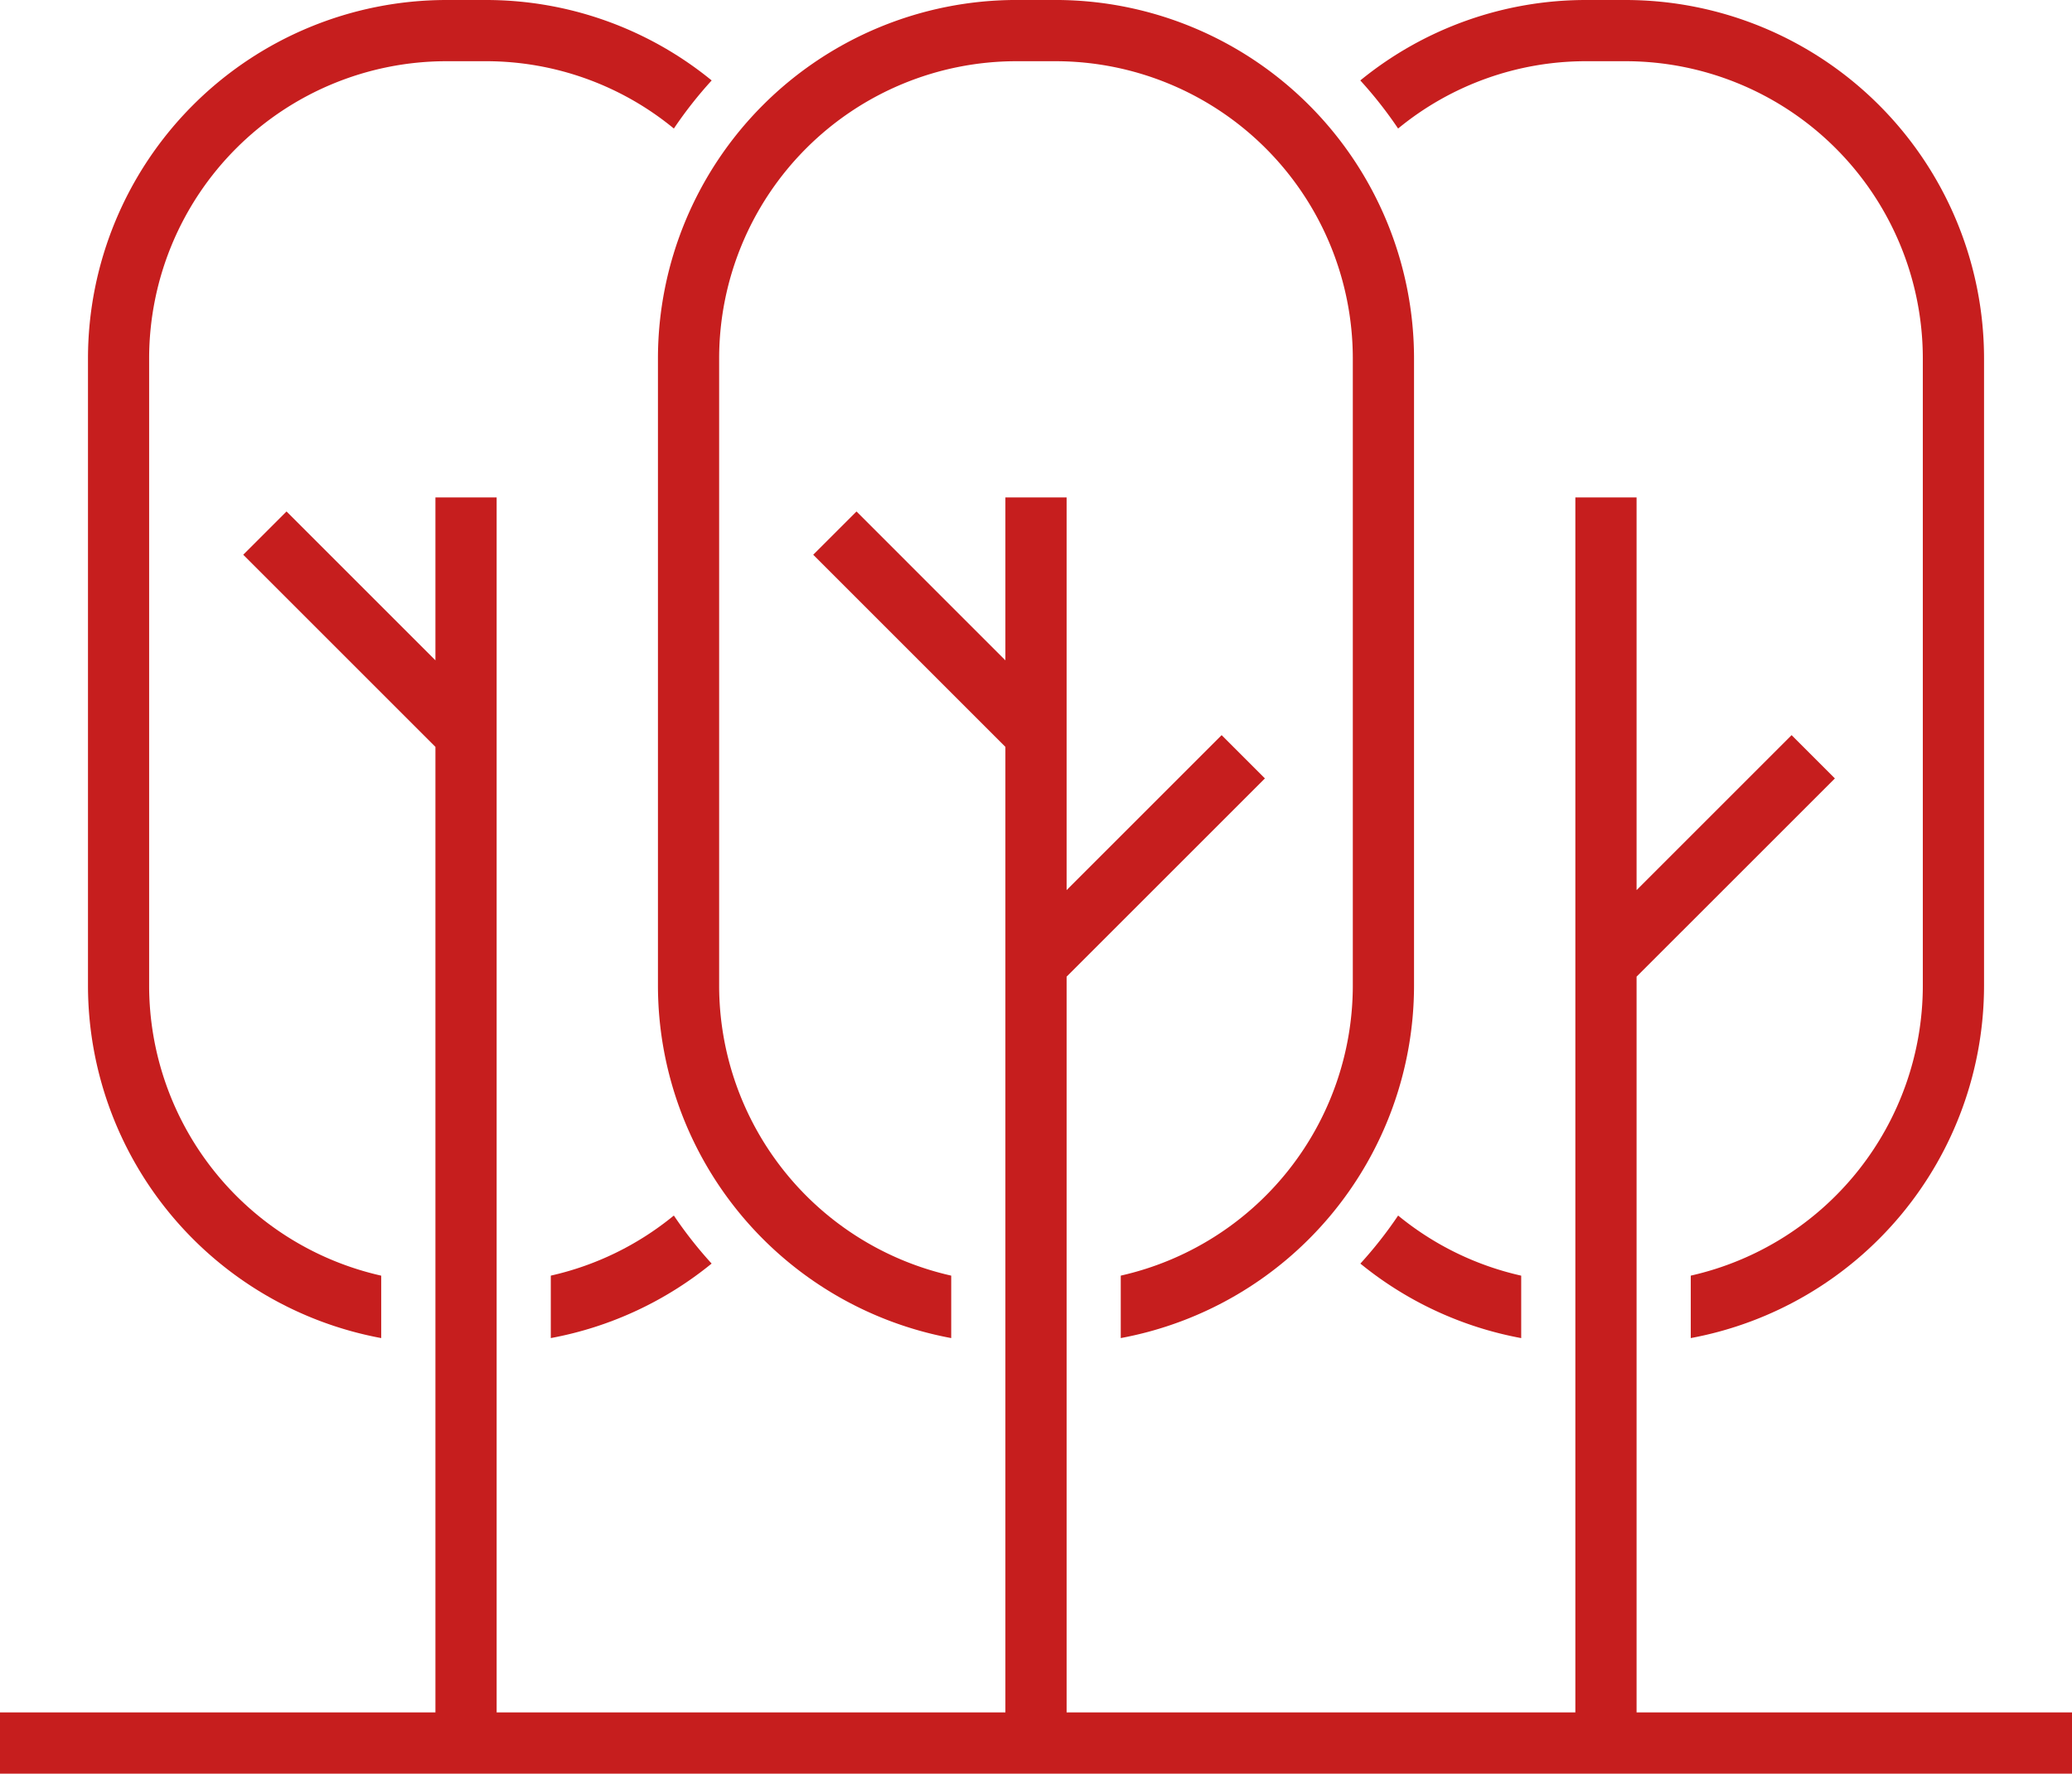
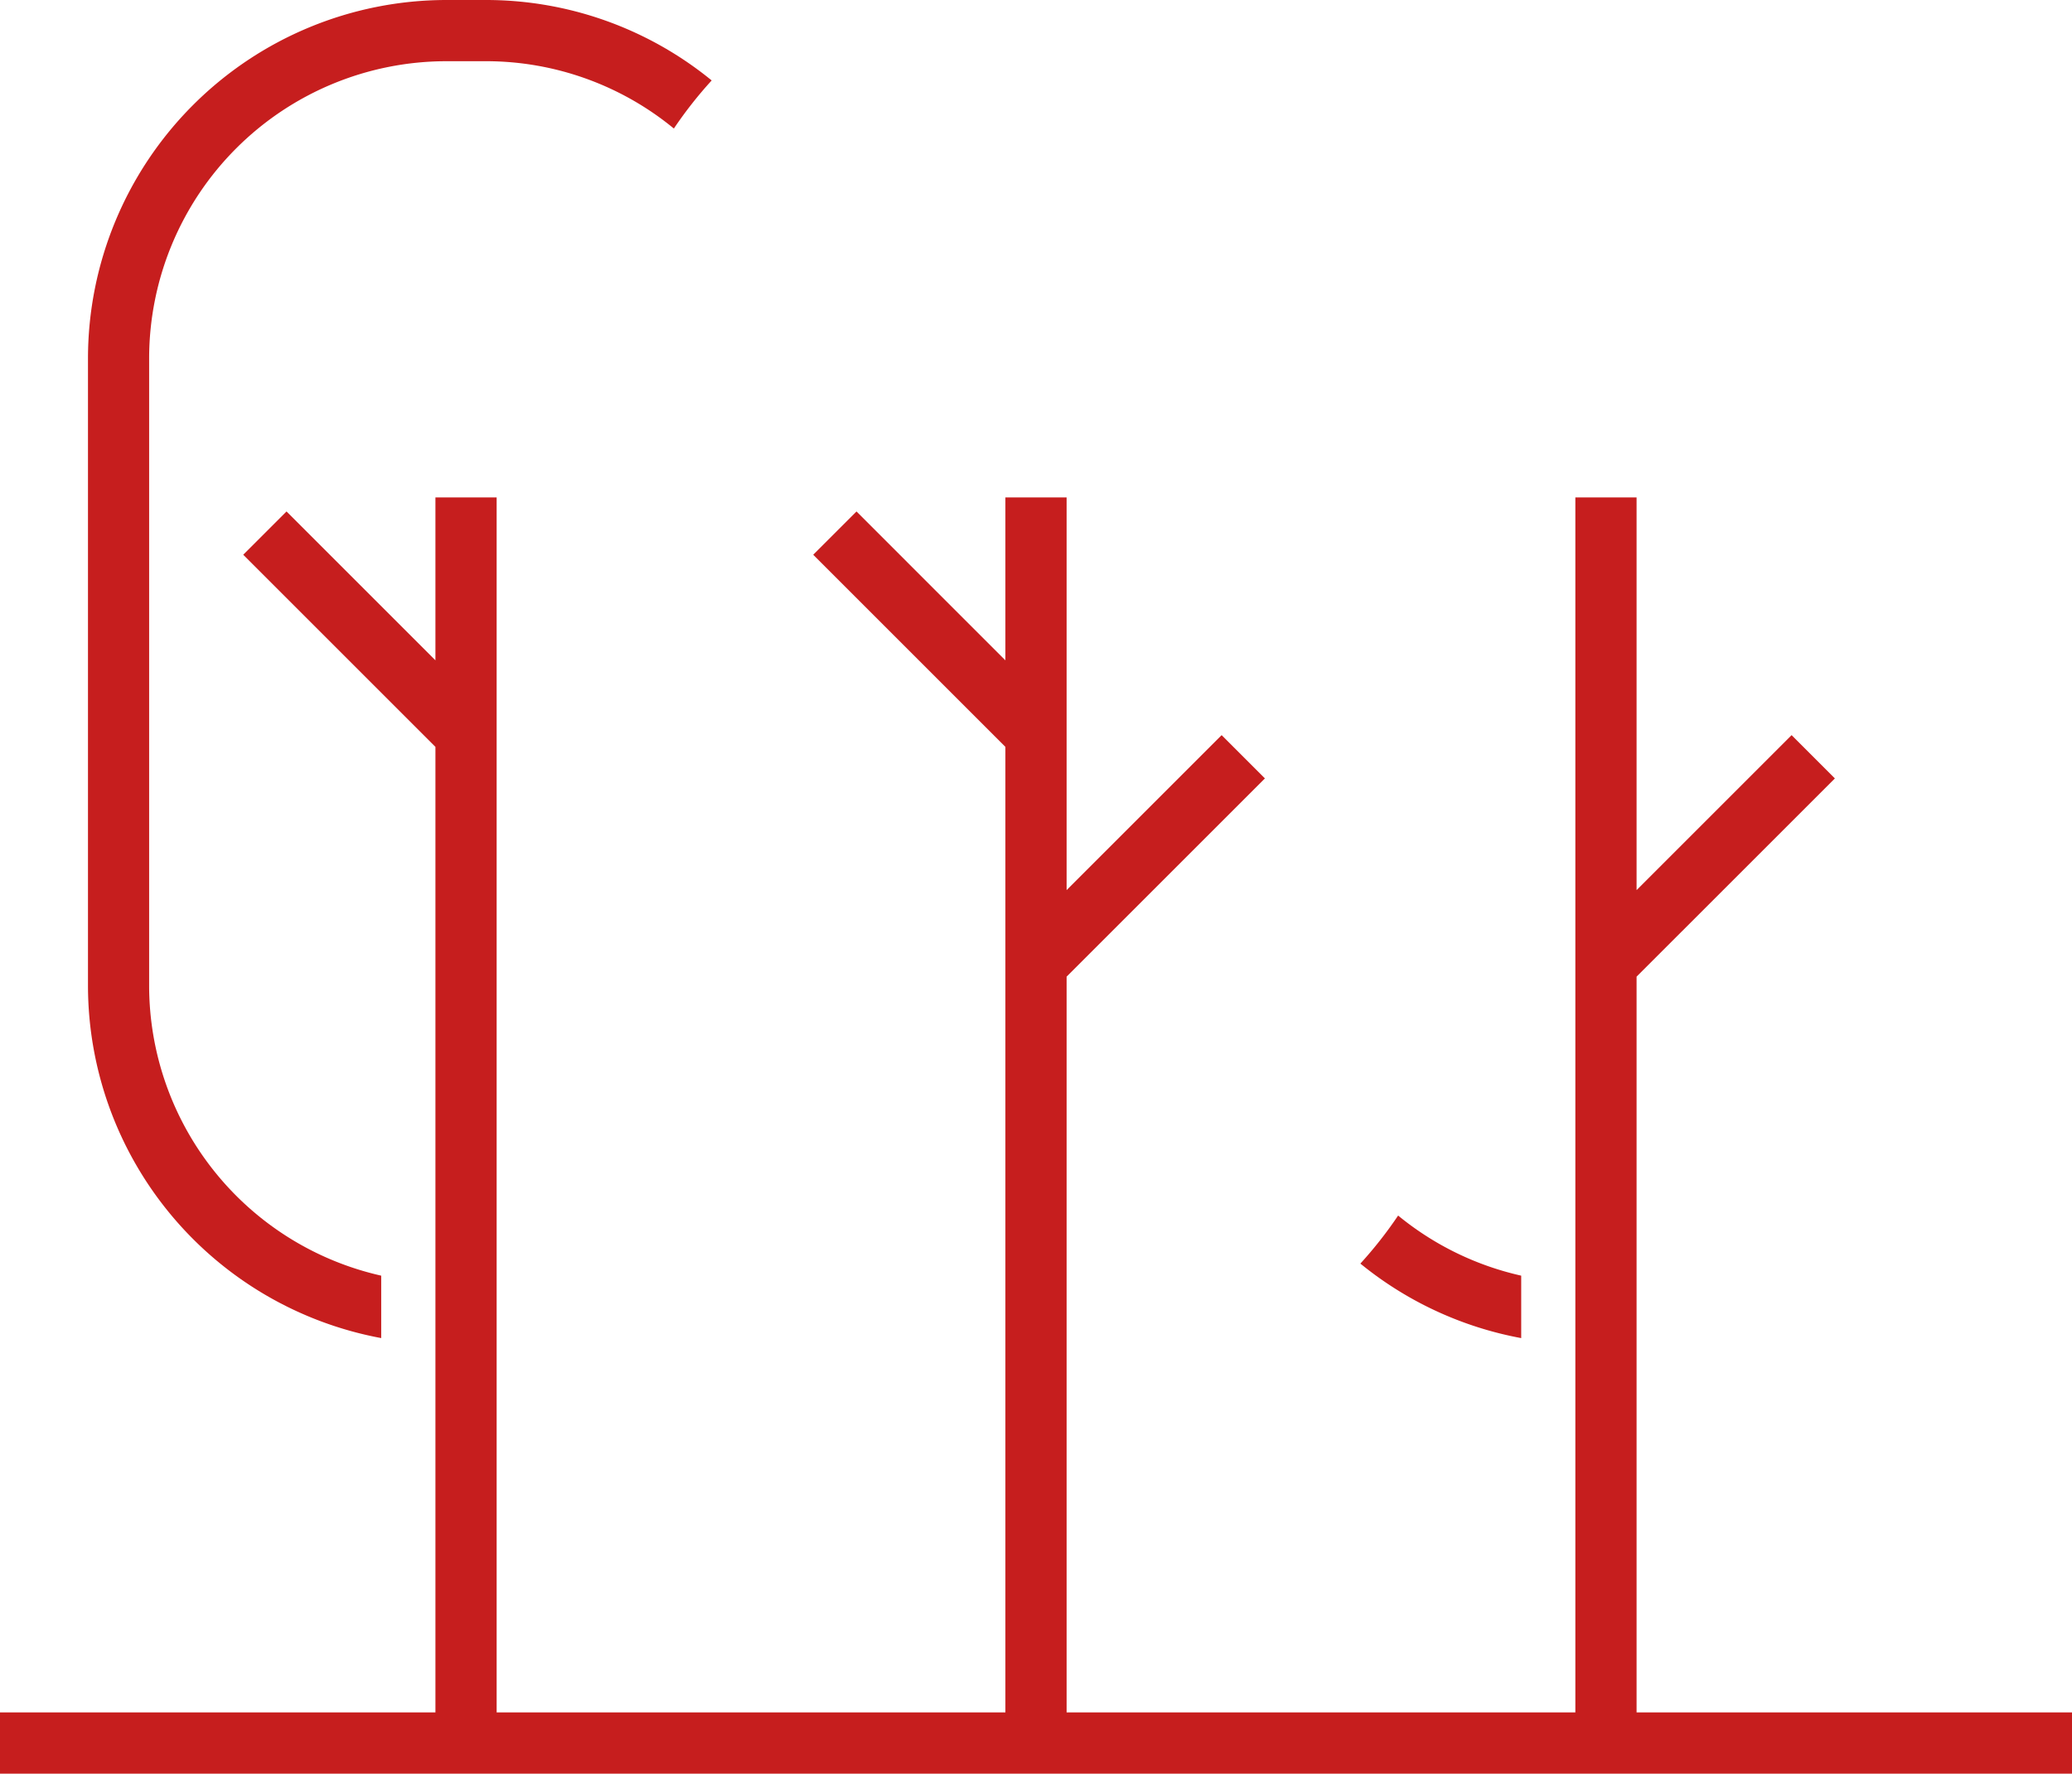
<svg xmlns="http://www.w3.org/2000/svg" id="グループ_424" data-name="グループ 424" width="88.738" height="75.979" viewBox="0 0 88.738 75.979">
  <defs>
    <clipPath id="clip-path">
      <rect id="長方形_4963" data-name="長方形 4963" width="88.738" height="75.979" fill="#c61e1e" />
    </clipPath>
  </defs>
  <g id="グループ_423" data-name="グループ 423" clip-path="url(#clip-path)">
    <path id="パス_1097" data-name="パス 1097" d="M21.9,57.321V54.647a12.744,12.744,0,0,1-9.939-12.413V15.346A12.739,12.739,0,0,1,24.688,2.622h1.689a12.664,12.664,0,0,1,8.057,2.884,17.775,17.775,0,0,1,1.619-2.06A15.273,15.273,0,0,0,26.377,0H24.688A15.363,15.363,0,0,0,9.342,15.346V42.234A15.368,15.368,0,0,0,21.9,57.321" transform="translate(-5.574)" fill="#c61e1e" />
-     <path id="パス_1098" data-name="パス 1098" d="M58.482,134.345a15.3,15.3,0,0,0,6.888-3.192,17.789,17.789,0,0,1-1.618-2.058,12.694,12.694,0,0,1-5.27,2.575Z" transform="translate(-34.893 -77.024)" fill="#c61e1e" />
    <path id="パス_1099" data-name="パス 1099" d="M144.441,131.154a15.3,15.3,0,0,0,6.888,3.192v-2.675a12.688,12.688,0,0,1-5.271-2.575,17.819,17.819,0,0,1-1.617,2.058" transform="translate(-86.18 -77.024)" fill="#c61e1e" />
-     <path id="パス_1100" data-name="パス 1100" d="M154.11,2.622H155.8a12.738,12.738,0,0,1,12.724,12.724V42.233a12.744,12.744,0,0,1-9.938,12.413v2.675a15.368,15.368,0,0,0,12.56-15.088V15.346A15.363,15.363,0,0,0,155.8,0H154.11a15.273,15.273,0,0,0-9.677,3.446,17.776,17.776,0,0,1,1.619,2.06,12.664,12.664,0,0,1,8.057-2.884" transform="translate(-86.175)" fill="#c61e1e" />
-     <path id="パス_1101" data-name="パス 1101" d="M69.86,42.234A15.367,15.367,0,0,0,82.42,57.322V54.647a12.743,12.743,0,0,1-9.939-12.413V15.347A12.738,12.738,0,0,1,85.206,2.623H86.9A12.738,12.738,0,0,1,99.619,15.347V42.234a12.743,12.743,0,0,1-9.938,12.413v2.675a15.367,15.367,0,0,0,12.56-15.087V15.347A15.363,15.363,0,0,0,86.9,0h-1.69A15.363,15.363,0,0,0,69.86,15.347Z" transform="translate(-41.682 -0.001)" fill="#c61e1e" />
    <path id="パス_1102" data-name="パス 1102" d="M70.09,104.877V73.358l8.493-8.492-1.854-1.854L70.09,69.651V52.829H67.468v52.048H45.68V73.358l8.493-8.492-1.854-1.854L45.68,69.651V52.829H43.058v6.979l-6.376-6.377-1.854,1.853,8.23,8.231v41.362H21.27V52.829H18.648v6.978l-6.377-6.377-1.854,1.854,8.231,8.231v41.361H0V107.5H88.738v-2.622Z" transform="translate(0 -31.52)" fill="#c61e1e" />
  </g>
</svg>